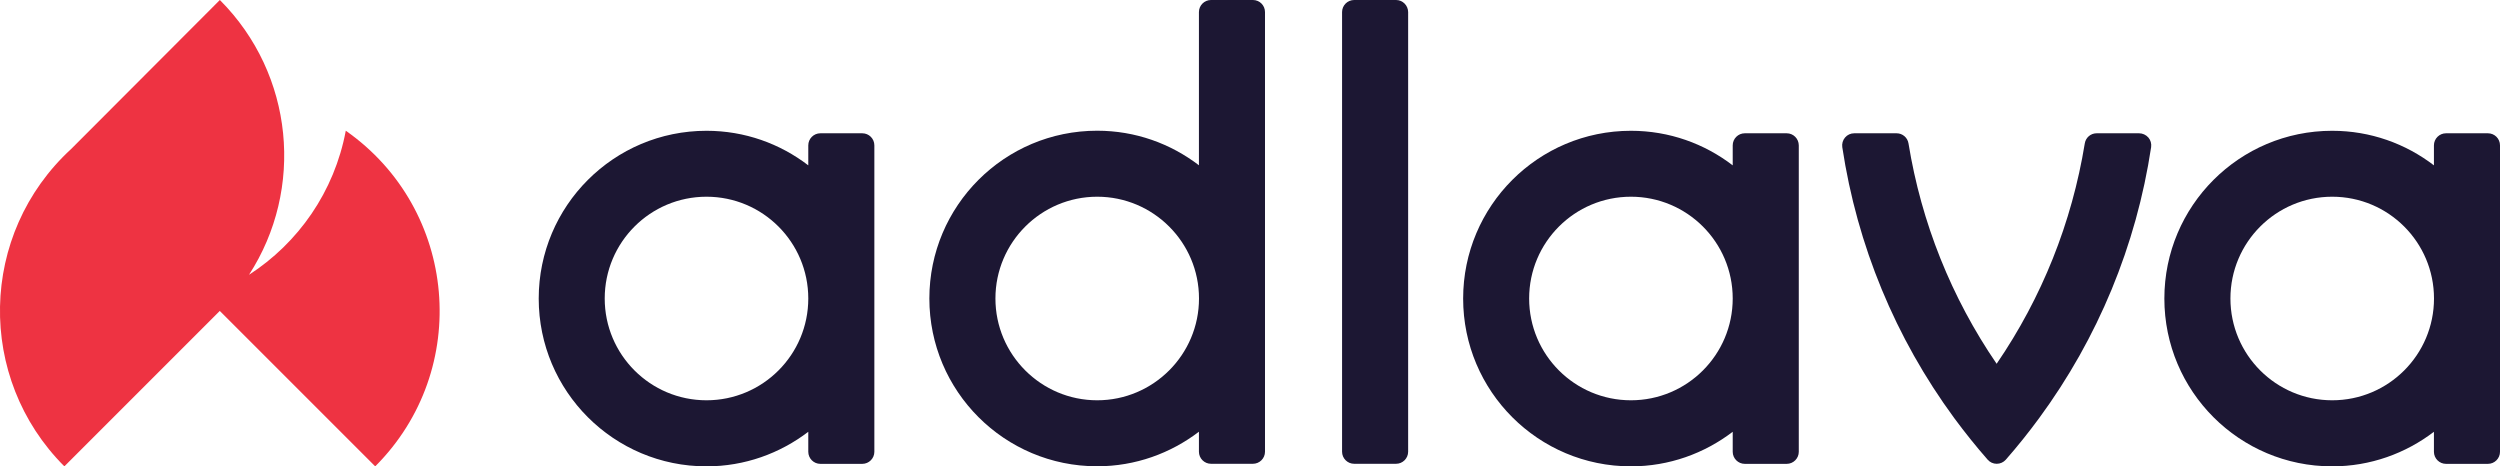
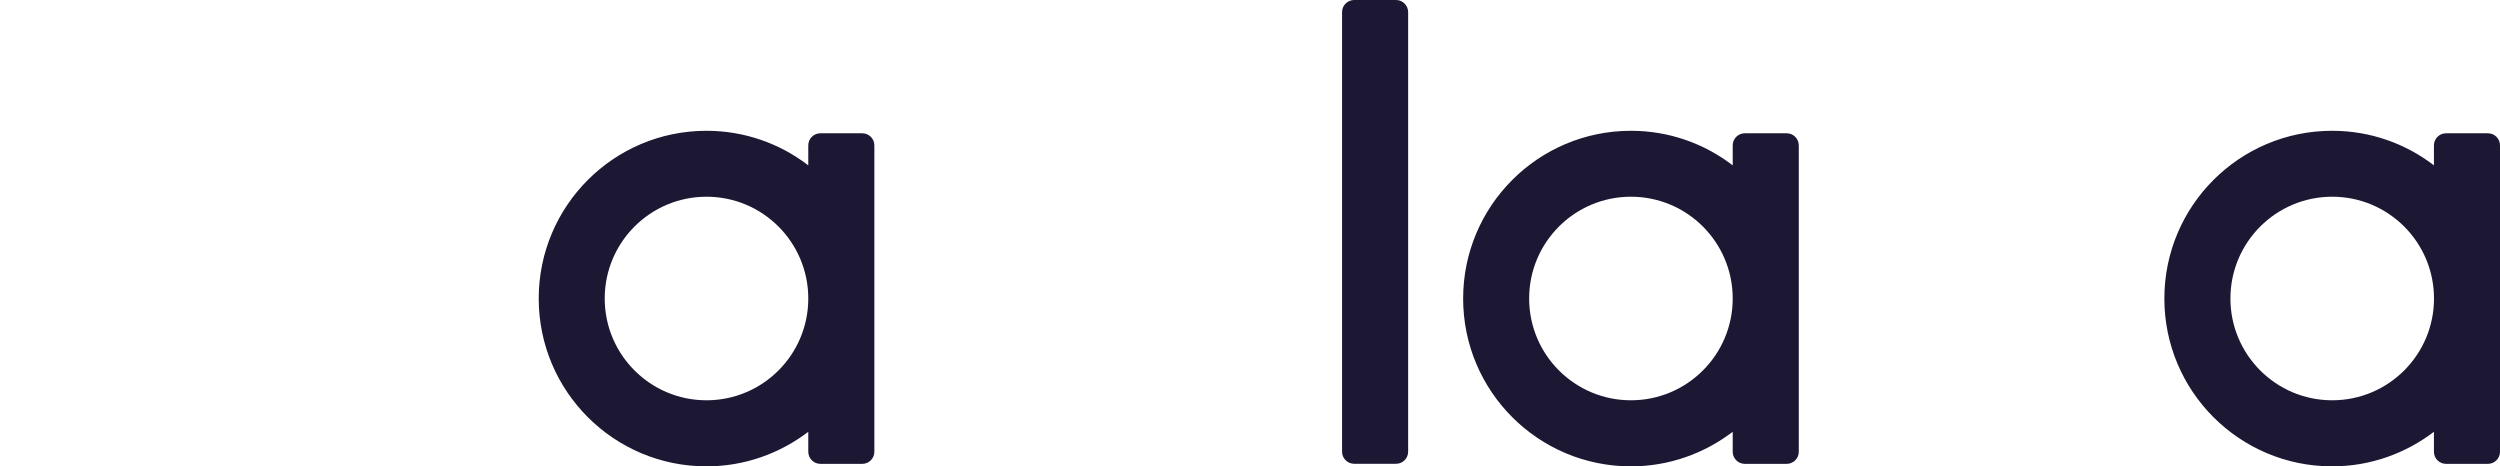
<svg xmlns="http://www.w3.org/2000/svg" version="1.1" id="Layer_1" x="0px" y="0px" viewBox="0 0 350 65.29" style="enable-background:new 0 0 350 65.29;" xml:space="preserve">
  <style type="text/css">
	.st0{fill:#EE3342;}
	.st1{fill:#1C1733;}
</style>
  <g>
</g>
  <g>
</g>
  <g>
</g>
  <g>
</g>
  <g>
</g>
  <g>
</g>
  <g>
</g>
  <g>
</g>
  <g>
</g>
  <g>
</g>
  <g>
</g>
  <g>
</g>
  <g>
</g>
  <g>
</g>
  <g>
</g>
  <g>
</g>
  <g>
</g>
  <g>
</g>
  <g>
</g>
  <g>
</g>
  <g>
</g>
  <g>
</g>
  <g>
</g>
  <g>
</g>
  <g>
</g>
  <g>
</g>
  <g>
</g>
  <g>
</g>
  <g>
</g>
  <g>
</g>
  <g>
</g>
  <g>
</g>
  <g>
</g>
  <g>
</g>
  <g>
</g>
  <g>
</g>
  <g>
</g>
  <g>
</g>
  <g>
</g>
  <g>
</g>
  <g>
</g>
  <g>
</g>
  <g>
</g>
  <g>
</g>
  <g>
</g>
  <g>
</g>
  <g>
</g>
  <g>
</g>
  <g>
    <g>
-       <path class="st0" d="M48.41,18.3c-1.6,8.55-6.66,15.72-13.55,20.17c7.77-11.99,6.31-28.04-4.05-38.44    C30.8,0.02,30.79,0.01,30.78,0L9.97,20.85C-2.99,32.75-3.33,52.95,9.01,65.29l21.76-21.76l21.76,21.76    C66.07,51.75,64.1,29.29,48.41,18.3z" />
-     </g>
+       </g>
    <g>
      <g>
        <path class="st1" d="M195.45,0h-5.87c-0.93,0-1.69,0.76-1.69,1.69v61.55c0,0.93,0.76,1.69,1.69,1.69h5.87     c0.93,0,1.69-0.76,1.69-1.69V1.69C197.13,0.76,196.38,0,195.45,0z" />
-         <path class="st1" d="M299.47,18.66h-5.94c-0.83,0-1.53,0.6-1.66,1.42c-1.81,11.09-6,21.58-12.34,30.85     c-6.34-9.27-10.54-19.76-12.34-30.85c-0.13-0.82-0.84-1.42-1.66-1.42h-5.94c-0.49,0-0.96,0.21-1.28,0.59     c-0.32,0.37-0.46,0.87-0.39,1.35c2.08,13.76,7.43,26.71,15.68,37.94c1.47,1.99,3.02,3.93,4.67,5.81     c0.32,0.37,0.78,0.58,1.27,0.58c0.49,0,0.95-0.21,1.27-0.57c1.65-1.88,3.2-3.82,4.67-5.82c8.25-11.23,13.6-24.18,15.68-37.94     c0.07-0.49-0.07-0.98-0.39-1.35C300.43,18.87,299.96,18.66,299.47,18.66z" />
-         <path class="st1" d="M175.41,0h-5.87c-0.93,0-1.69,0.76-1.69,1.69v21.45c-3.96-3.03-8.88-4.84-14.25-4.84     c-12.98,0-23.49,10.52-23.49,23.49c0,12.98,10.52,23.49,23.49,23.49c5.36,0,10.29-1.82,14.25-4.84v2.8     c0,0.93,0.76,1.69,1.69,1.69h5.87c0.93,0,1.69-0.76,1.69-1.69V1.69C177.1,0.76,176.35,0,175.41,0z M153.61,56.04     c-7.86,0-14.25-6.39-14.25-14.25c0-7.86,6.39-14.25,14.25-14.25c7.86,0,14.25,6.39,14.25,14.25     C167.86,49.65,161.46,56.04,153.61,56.04z" />
      </g>
      <g>
        <path class="st1" d="M348.31,18.66h-5.87c-0.93,0-1.69,0.76-1.69,1.69v2.8c-3.95-3.03-8.88-4.84-14.25-4.84     c-12.98,0-23.49,10.52-23.49,23.49c0,12.98,10.52,23.49,23.49,23.49c5.36,0,10.29-1.82,14.25-4.84v2.8     c0,0.93,0.76,1.69,1.69,1.69h5.87c0.93,0,1.69-0.76,1.69-1.69v-42.9C350,19.41,349.24,18.66,348.31,18.66z M326.51,56.04     c-7.87,0-14.25-6.38-14.25-14.25s6.38-14.25,14.25-14.25s14.25,6.38,14.25,14.25S334.38,56.04,326.51,56.04z" />
      </g>
      <g>
        <path class="st1" d="M250.14,18.66h-5.87c-0.93,0-1.69,0.76-1.69,1.69v2.8c-3.95-3.03-8.88-4.84-14.25-4.84     c-12.98,0-23.49,10.52-23.49,23.49c0,12.98,10.52,23.49,23.49,23.49c5.36,0,10.29-1.82,14.25-4.84v2.8     c0,0.93,0.76,1.69,1.69,1.69h5.87c0.93,0,1.69-0.76,1.69-1.69v-42.9C251.82,19.41,251.07,18.66,250.14,18.66z M228.33,56.04     c-7.87,0-14.25-6.38-14.25-14.25s6.38-14.25,14.25-14.25c7.87,0,14.25,6.38,14.25,14.25S236.2,56.04,228.33,56.04z" />
      </g>
      <g>
        <path class="st1" d="M120.72,18.66h-5.87c-0.93,0-1.69,0.76-1.69,1.69v2.8c-3.95-3.03-8.88-4.84-14.25-4.84     c-12.98,0-23.49,10.52-23.49,23.49c0,12.98,10.52,23.49,23.49,23.49c5.36,0,10.29-1.82,14.25-4.84v2.8     c0,0.93,0.76,1.69,1.69,1.69h5.87c0.93,0,1.69-0.76,1.69-1.69v-42.9C122.41,19.41,121.65,18.66,120.72,18.66z M98.91,56.04     c-7.87,0-14.25-6.38-14.25-14.25s6.38-14.25,14.25-14.25s14.25,6.38,14.25,14.25S106.78,56.04,98.91,56.04z" />
      </g>
    </g>
  </g>
</svg>